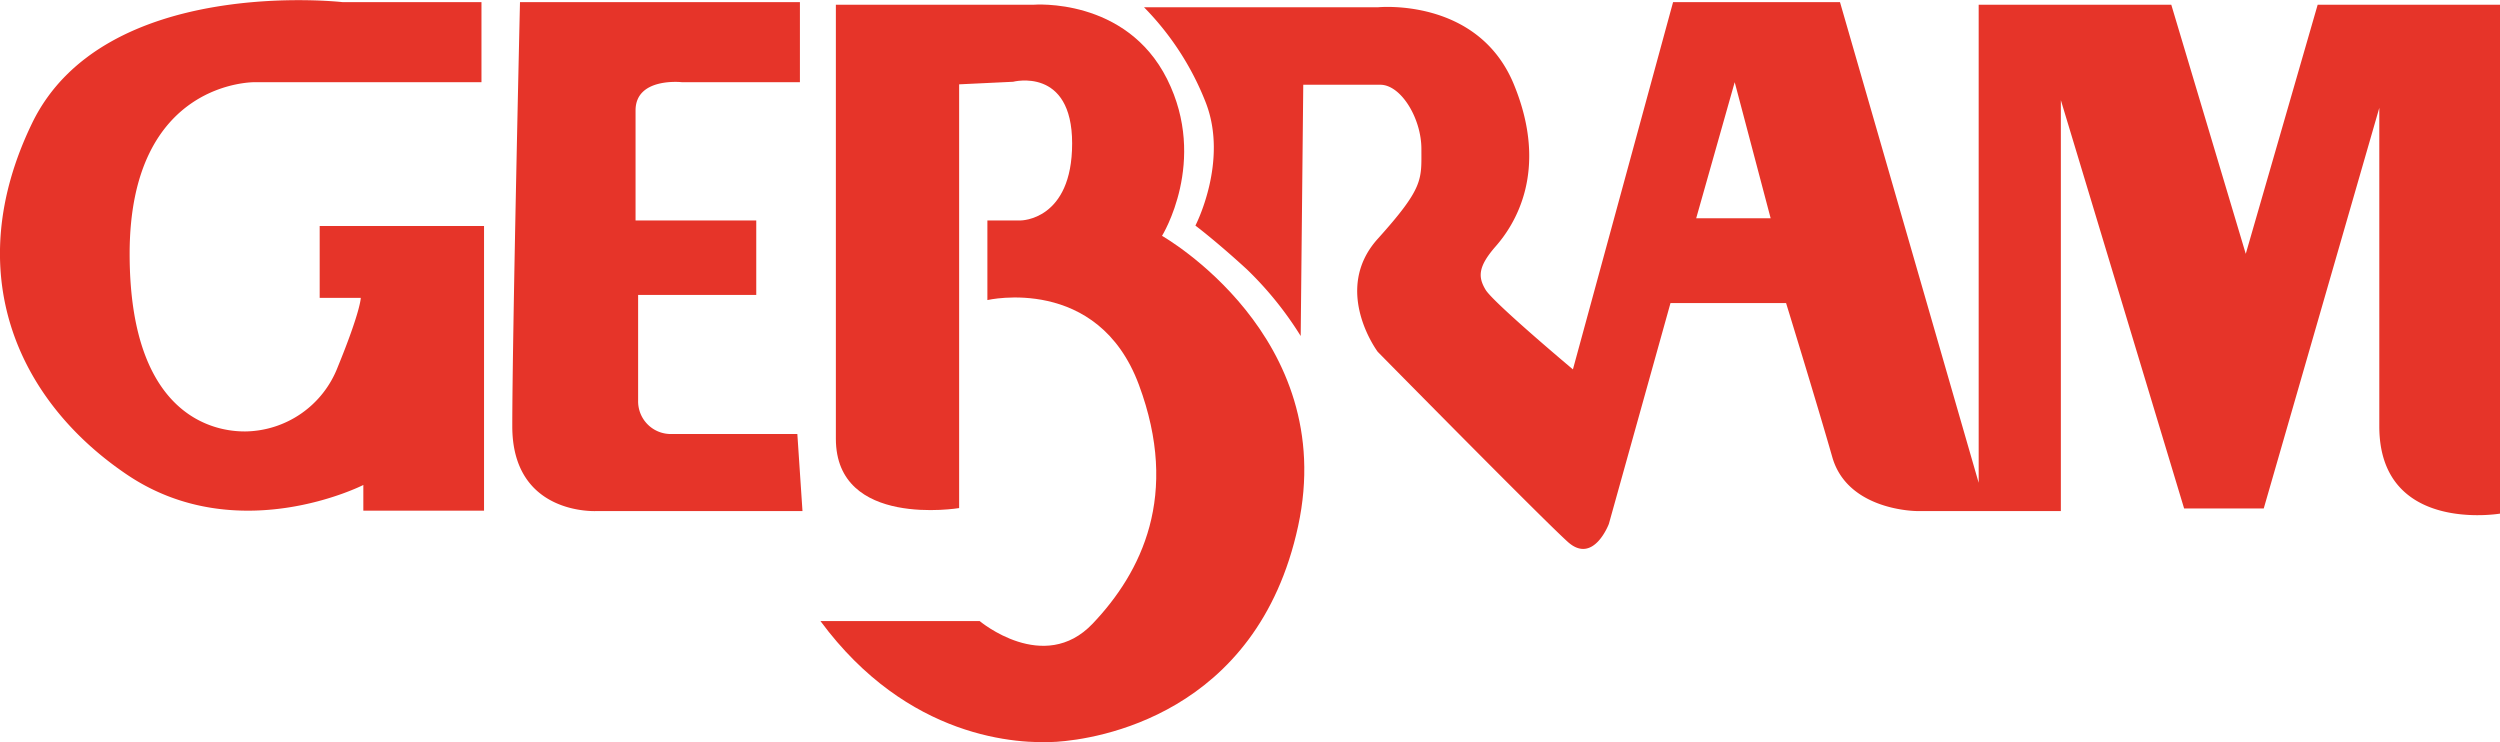
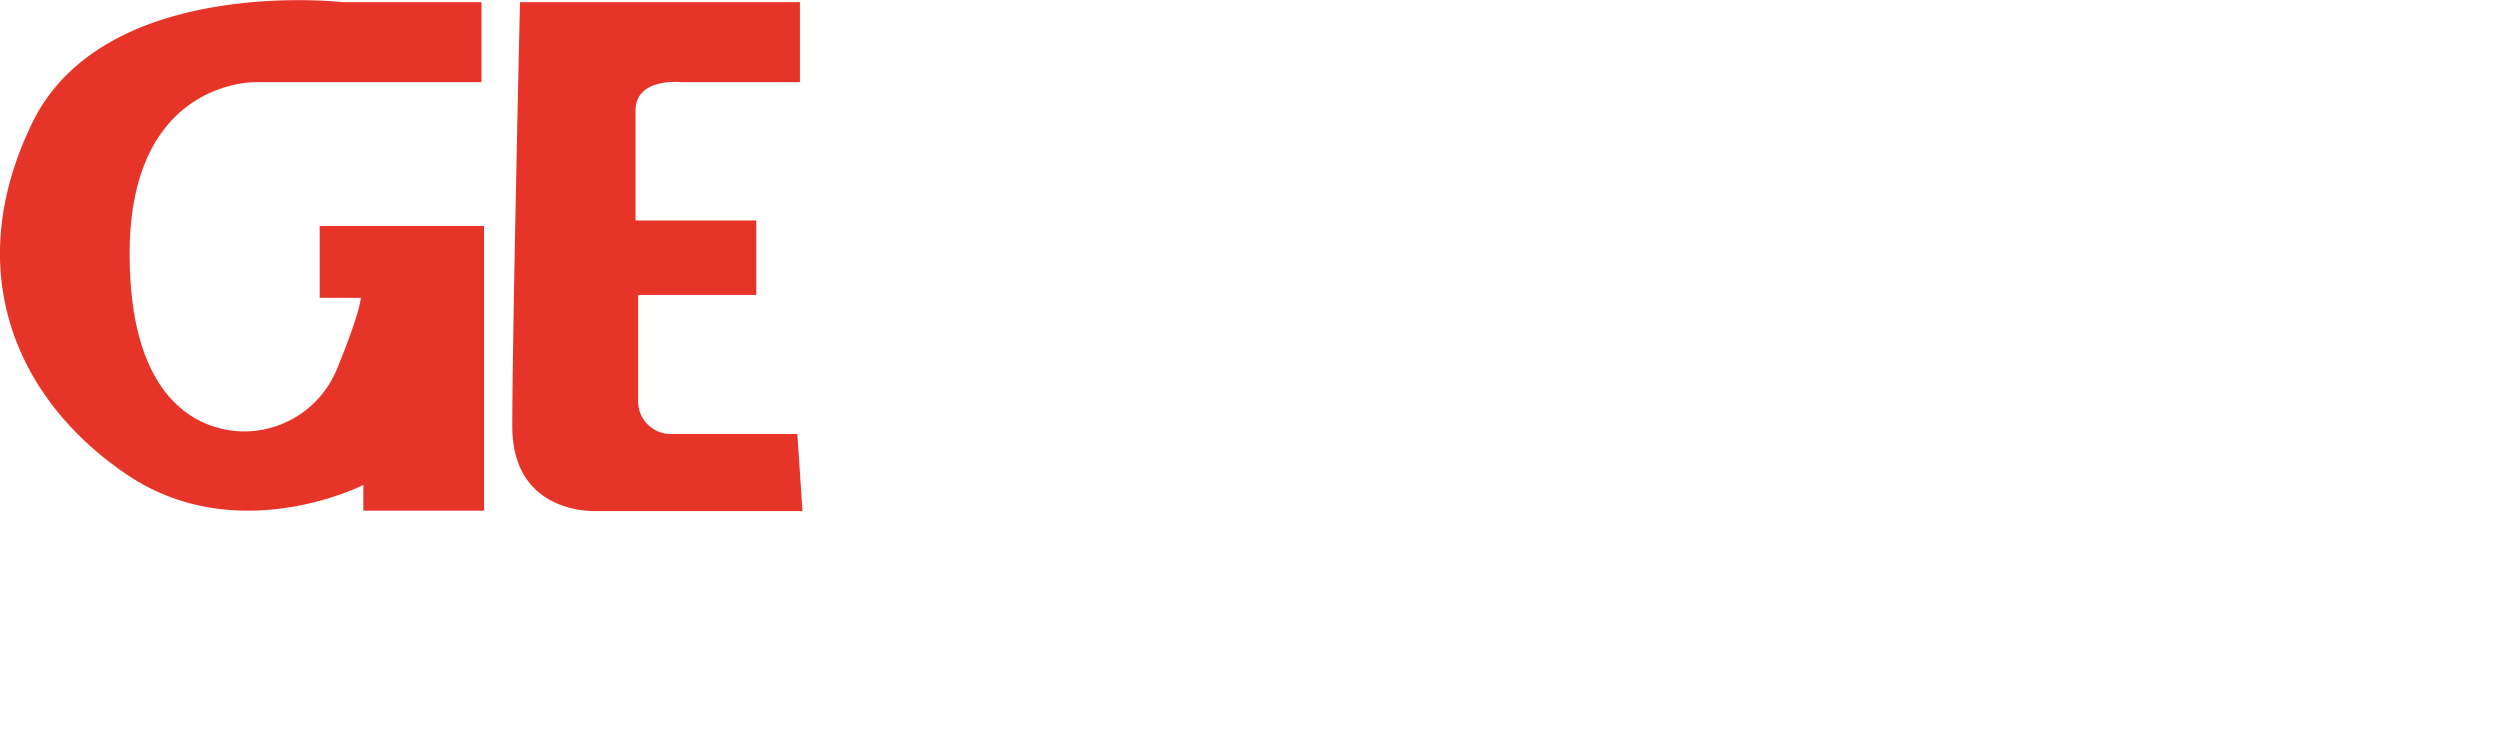
<svg xmlns="http://www.w3.org/2000/svg" viewBox="0 0 243.37 72.25">
  <defs>
    <style>.cls-1{fill:#e63429;}</style>
  </defs>
  <g id="Livello_2" data-name="Livello 2">
    <g id="Livello_1-2" data-name="Livello 1">
      <path class="cls-1" d="M46.87.21V8h-22S12.62,7.71,12.62,24.71,22.12,42,23.87,42a9.78,9.78,0,0,0,9-6.25c2.25-5.5,2.25-6.75,2.25-6.75h-4V22h16V49.71H35.37v-2.5s-12.25,6.25-23-1S-3.88,26.46,3.12,12,33.37.21,33.37.21" />
      <path class="cls-1" d="M50.62.21H77.87V8H66.37s-4.5-.5-4.5,2.75V21.46H73.62v7.25H62.12V39a3.18,3.18,0,0,0,3.25,3.25H77.62l.5,7.5h-20s-8.25.5-8.25-8.25S50.62.21,50.62.21" />
-       <path class="cls-1" d="M93.37,8.21V49.46s-12,2-12-6.75V.46h19.25s9-.75,13,7.25-.5,15.25-.5,15.25,17.25,9.75,13.25,28.25-19.75,20.75-23.5,21-14.5-.25-23-11.75h15.5s6.25,5.25,11,.25,8.5-12.5,4.5-23.25-14.75-8.25-14.75-8.25V21.46h3.25s5,0,5-7.5-5.75-6-5.75-6" />
-       <path class="cls-1" d="M126.62,32.71a33.54,33.54,0,0,0-5.25-6.5c-3-2.75-5-4.25-5-4.25s3.25-6.25,1-12a27.44,27.44,0,0,0-6-9.25h22.75s9.75-1,13.25,7.5,0,13.75-1.75,15.75-1.75,3-1,4.25,8.5,7.75,8.5,7.75L162.87.21h16.25L192.62,47V.46h18.75l7.25,24.25,7-24.25h17.75V50s-11.75,2-11.75-8.5v-31l-11.25,39h-7.75l-12-39.75v40h-14s-6.75,0-8.25-5.25-4.5-15-4.5-15H162.62l-6,21.5s-1.5,4-4,1.75-18.5-18.5-18.5-18.5-4.5-6,0-11,4.25-5.75,4.25-8.75-2-6.25-4-6.25h-7.5m42-.25-3.75,13.25h7.25Z" />
    </g>
  </g>
</svg>